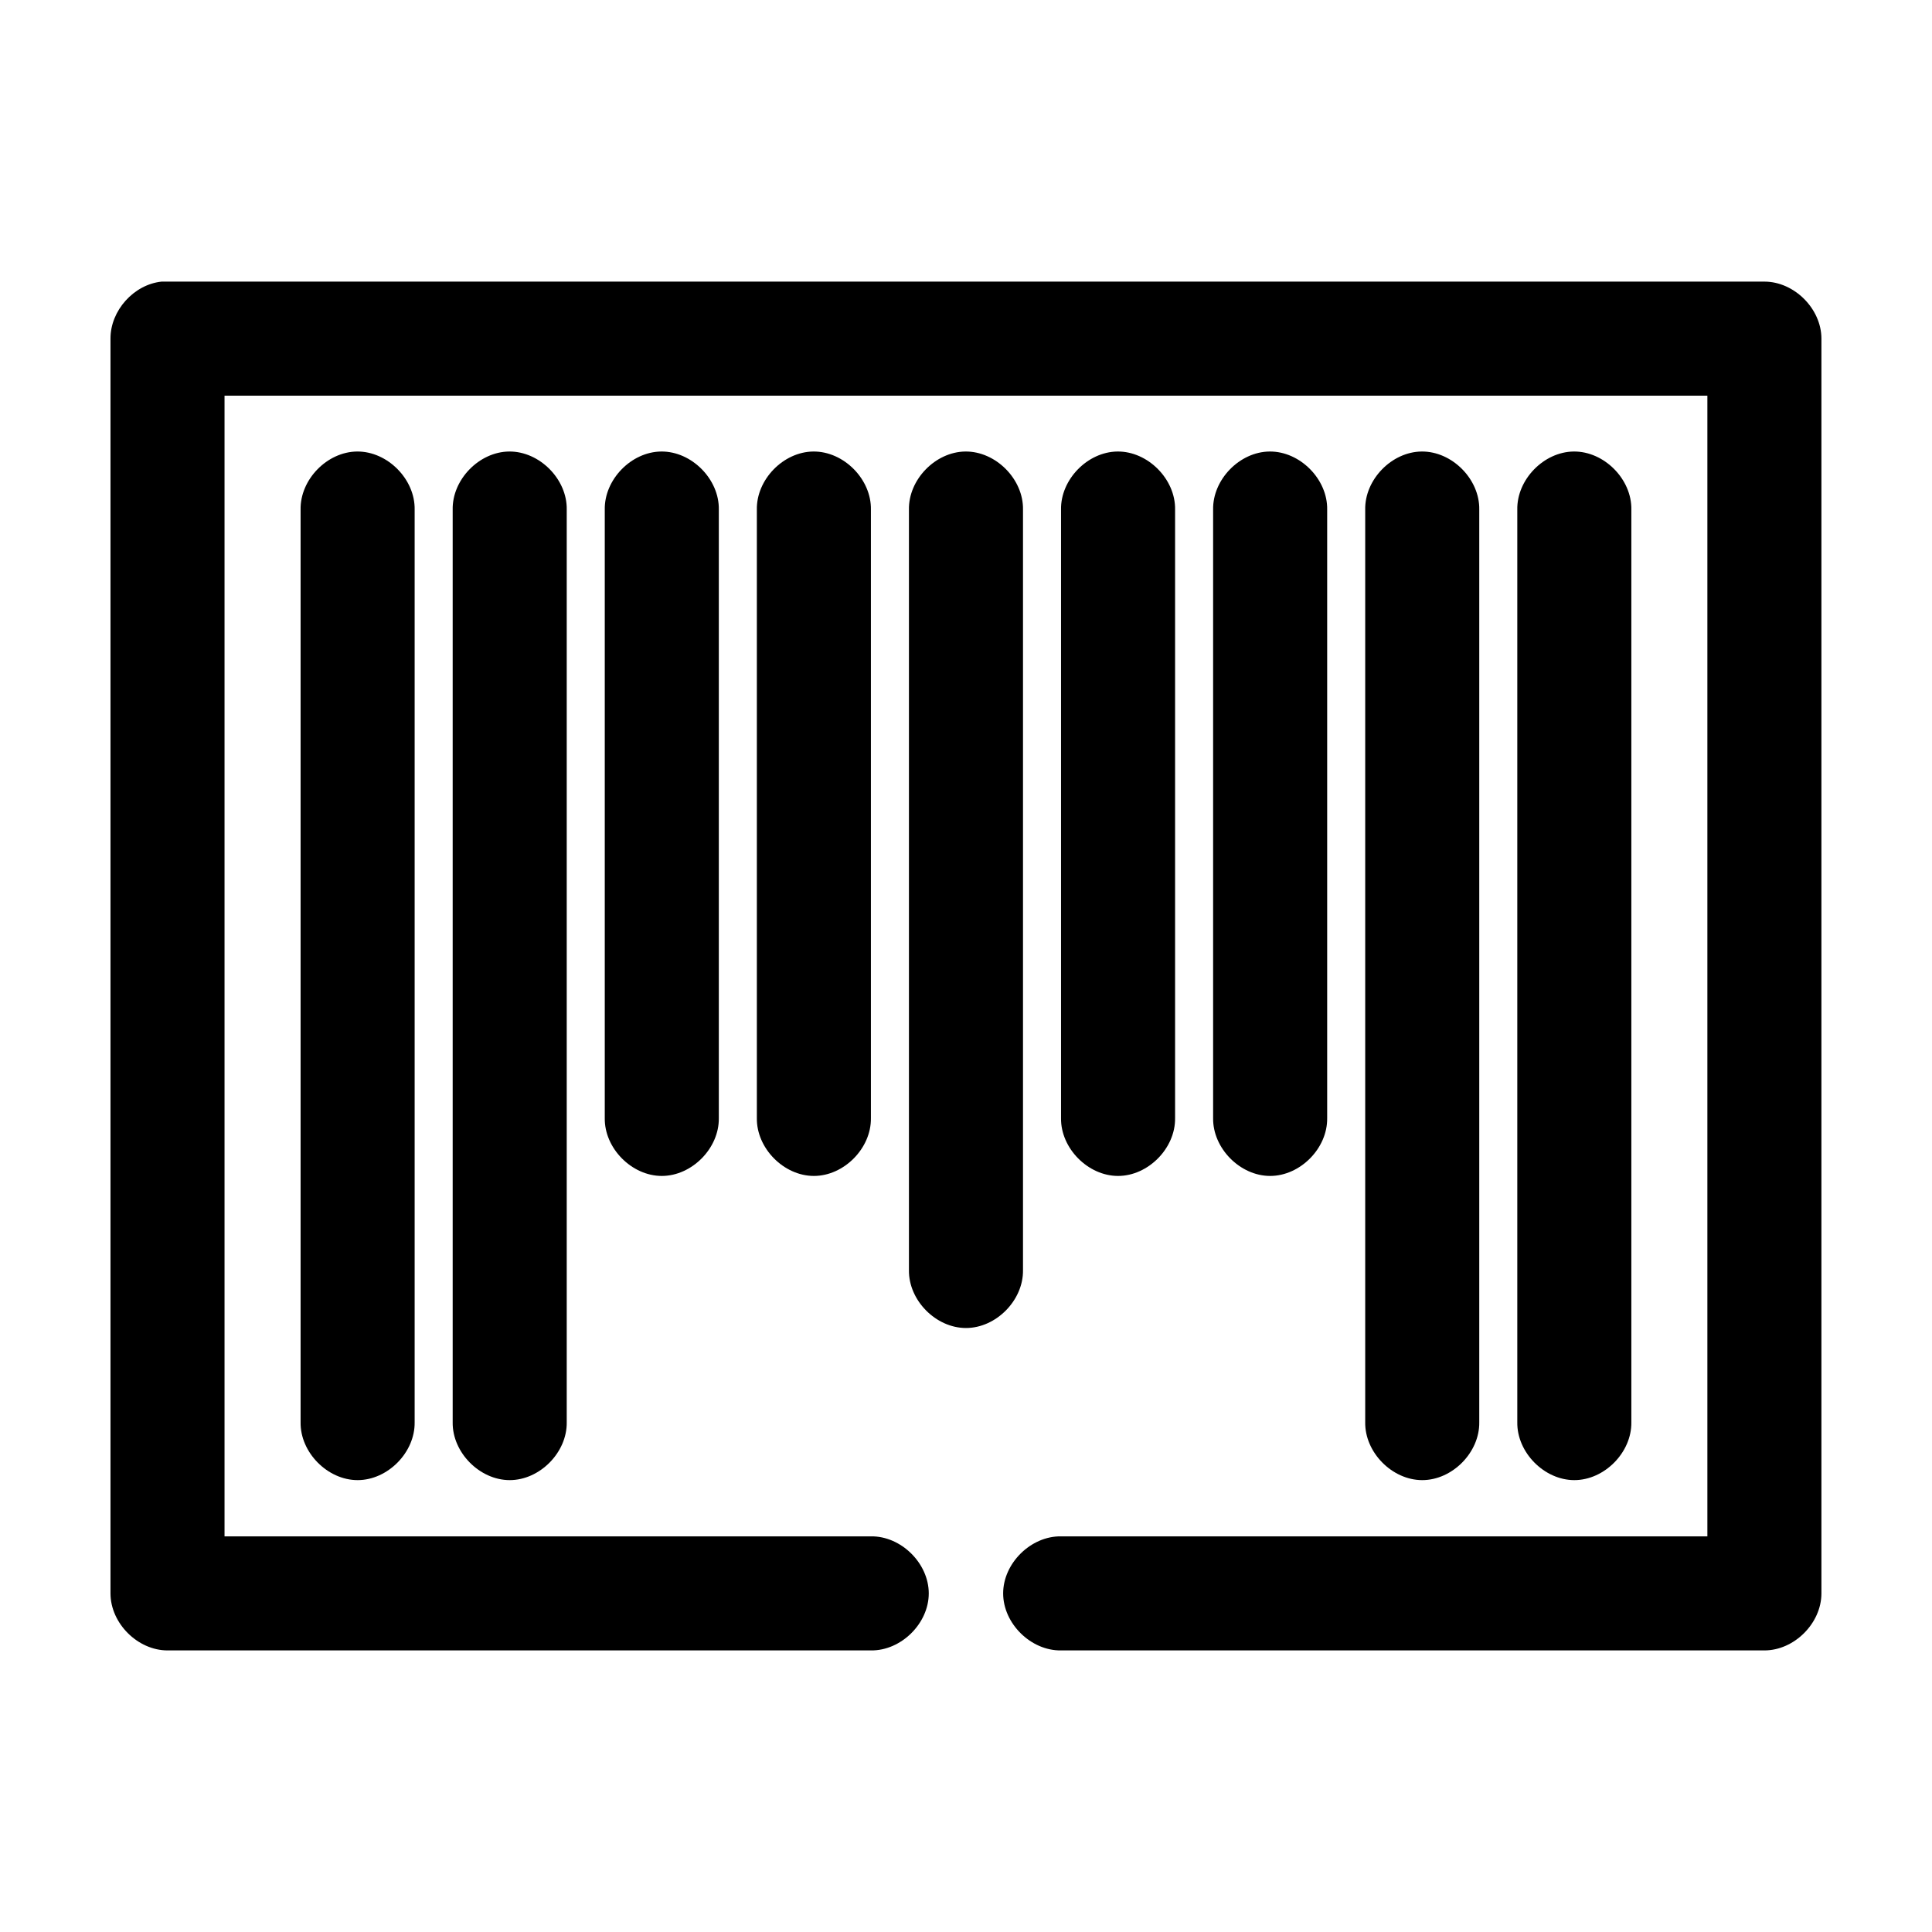
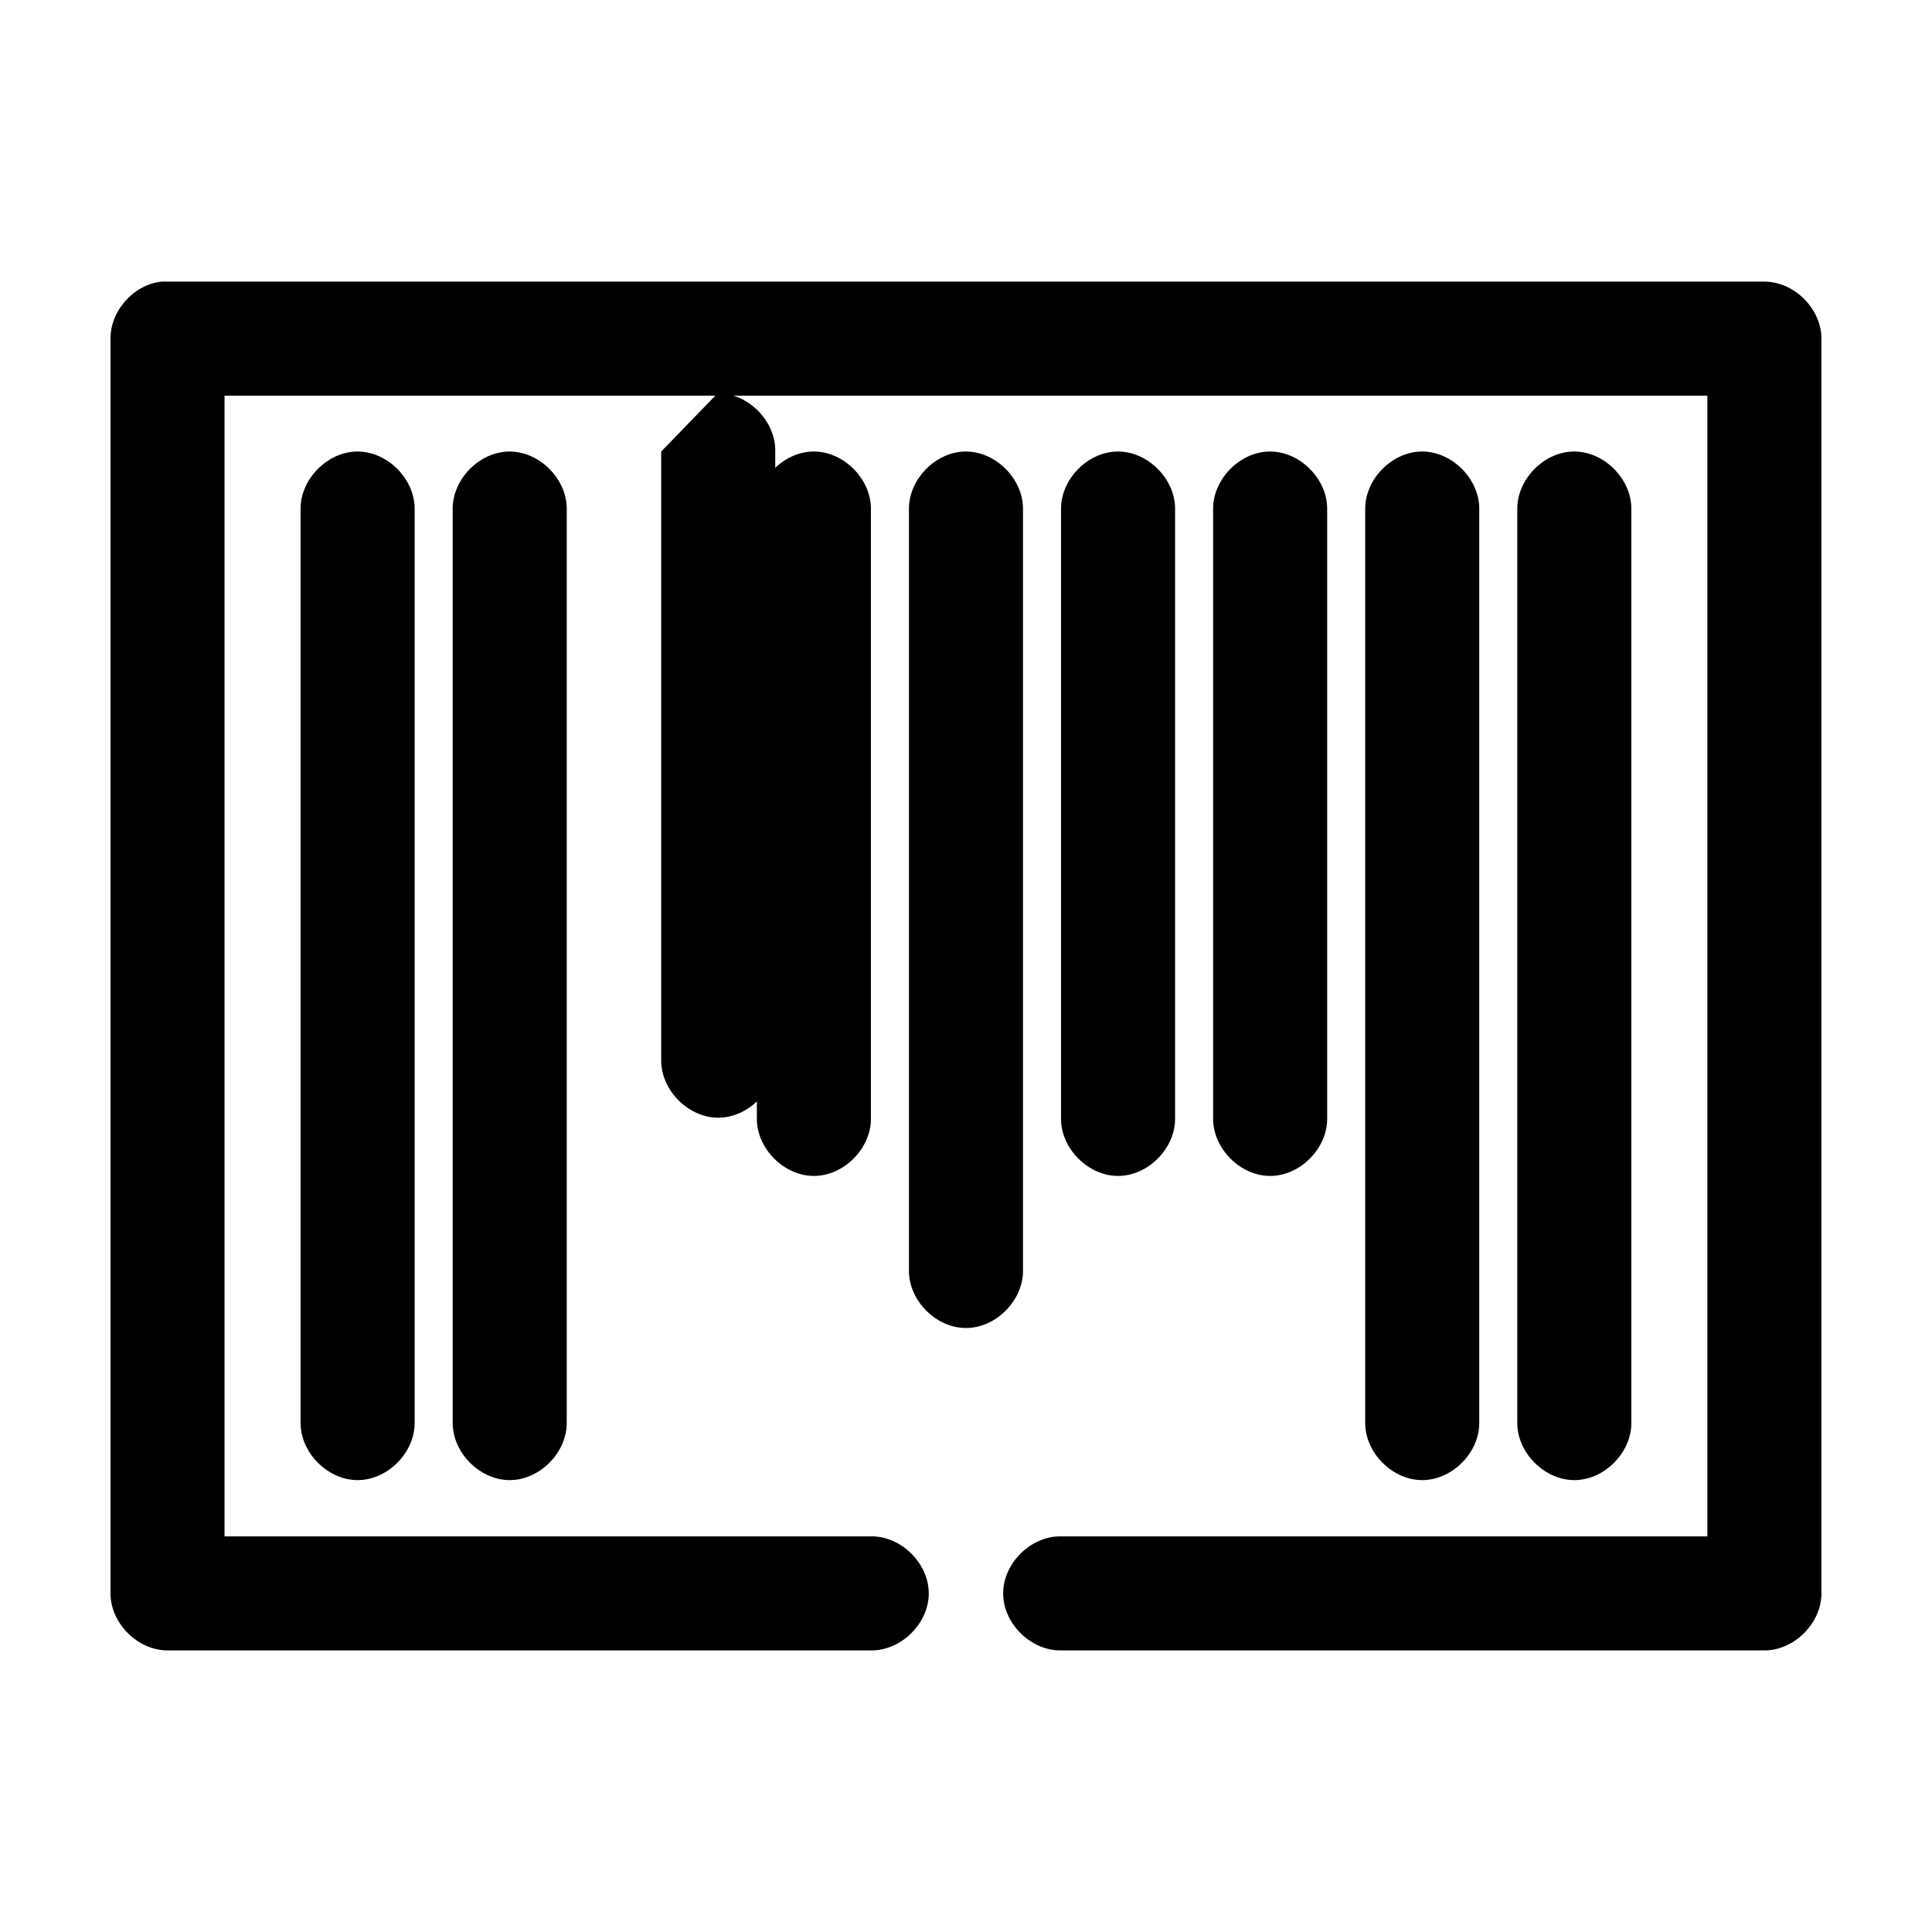
<svg xmlns="http://www.w3.org/2000/svg" fill="#000000" width="800px" height="800px" version="1.1" viewBox="144 144 512 512">
-   <path d="m186.82 218.63c-7.375 0.77-13.578 7.695-13.539 15.113v332.52c0 7.914 7.199 15.113 15.113 15.113h186.41c7.984 0.113 15.328-7.129 15.328-15.113 0-7.984-7.344-15.227-15.328-15.113h-171.3v-302.29h392.97v302.29h-171.3c-7.984-0.113-15.328 7.129-15.328 15.113 0 7.984 7.344 15.227 15.328 15.113h186.41c7.914 0 15.113-7.199 15.113-15.113v-332.52c0-7.914-7.199-15.113-15.113-15.113h-424.77zm51.797 45.027c-7.965 0.082-15.121 7.461-14.957 15.43v241.83c-0.113 7.984 7.129 15.328 15.113 15.328s15.227-7.344 15.113-15.328v-241.83c0.168-8.07-7.199-15.516-15.273-15.43zm40.305 0c-7.965 0.082-15.121 7.461-14.957 15.43v241.83c-0.113 7.984 7.129 15.328 15.113 15.328s15.227-7.344 15.113-15.328v-241.83c0.168-8.07-7.199-15.516-15.273-15.43zm40.305 0c-7.965 0.082-15.121 7.461-14.957 15.43v161.22c-0.113 7.984 7.129 15.328 15.113 15.328s15.227-7.344 15.113-15.328v-161.22c0.168-8.07-7.199-15.516-15.273-15.43zm40.305 0c-7.965 0.082-15.121 7.461-14.957 15.43v161.22c-0.113 7.984 7.129 15.328 15.113 15.328s15.227-7.344 15.113-15.328v-161.22c0.168-8.07-7.199-15.516-15.273-15.43zm40.305 0c-7.965 0.082-15.121 7.461-14.957 15.43v201.52c-0.113 7.984 7.129 15.328 15.113 15.328s15.227-7.344 15.113-15.328v-201.52c0.168-8.07-7.199-15.516-15.273-15.43zm40.305 0c-7.965 0.082-15.121 7.461-14.957 15.43v161.22c-0.113 7.984 7.129 15.328 15.113 15.328s15.227-7.344 15.113-15.328v-161.22c0.168-8.07-7.199-15.516-15.273-15.43zm40.305 0c-7.965 0.082-15.121 7.461-14.957 15.43v161.22c-0.113 7.984 7.129 15.328 15.113 15.328s15.227-7.344 15.113-15.328v-161.22c0.168-8.07-7.199-15.516-15.273-15.43zm40.305 0c-7.965 0.082-15.121 7.461-14.957 15.43v241.83c-0.113 7.984 7.129 15.328 15.113 15.328s15.227-7.344 15.113-15.328v-241.83c0.168-8.07-7.199-15.516-15.273-15.43zm40.305 0c-7.965 0.082-15.121 7.461-14.957 15.43v241.83c-0.113 7.984 7.129 15.328 15.113 15.328s15.227-7.344 15.113-15.328v-241.83c0.168-8.07-7.199-15.516-15.273-15.43z" />
+   <path d="m186.82 218.63c-7.375 0.77-13.578 7.695-13.539 15.113v332.52c0 7.914 7.199 15.113 15.113 15.113h186.41c7.984 0.113 15.328-7.129 15.328-15.113 0-7.984-7.344-15.227-15.328-15.113h-171.3v-302.29h392.97v302.29h-171.3c-7.984-0.113-15.328 7.129-15.328 15.113 0 7.984 7.344 15.227 15.328 15.113h186.41c7.914 0 15.113-7.199 15.113-15.113v-332.52c0-7.914-7.199-15.113-15.113-15.113h-424.77zm51.797 45.027c-7.965 0.082-15.121 7.461-14.957 15.43v241.83c-0.113 7.984 7.129 15.328 15.113 15.328s15.227-7.344 15.113-15.328v-241.83c0.168-8.07-7.199-15.516-15.273-15.43zm40.305 0c-7.965 0.082-15.121 7.461-14.957 15.43v241.83c-0.113 7.984 7.129 15.328 15.113 15.328s15.227-7.344 15.113-15.328v-241.83c0.168-8.07-7.199-15.516-15.273-15.43zm40.305 0v161.22c-0.113 7.984 7.129 15.328 15.113 15.328s15.227-7.344 15.113-15.328v-161.22c0.168-8.07-7.199-15.516-15.273-15.43zm40.305 0c-7.965 0.082-15.121 7.461-14.957 15.43v161.22c-0.113 7.984 7.129 15.328 15.113 15.328s15.227-7.344 15.113-15.328v-161.22c0.168-8.07-7.199-15.516-15.273-15.43zm40.305 0c-7.965 0.082-15.121 7.461-14.957 15.43v201.52c-0.113 7.984 7.129 15.328 15.113 15.328s15.227-7.344 15.113-15.328v-201.52c0.168-8.07-7.199-15.516-15.273-15.43zm40.305 0c-7.965 0.082-15.121 7.461-14.957 15.43v161.22c-0.113 7.984 7.129 15.328 15.113 15.328s15.227-7.344 15.113-15.328v-161.22c0.168-8.07-7.199-15.516-15.273-15.43zm40.305 0c-7.965 0.082-15.121 7.461-14.957 15.43v161.22c-0.113 7.984 7.129 15.328 15.113 15.328s15.227-7.344 15.113-15.328v-161.22c0.168-8.07-7.199-15.516-15.273-15.43zm40.305 0c-7.965 0.082-15.121 7.461-14.957 15.43v241.83c-0.113 7.984 7.129 15.328 15.113 15.328s15.227-7.344 15.113-15.328v-241.83c0.168-8.07-7.199-15.516-15.273-15.43zm40.305 0c-7.965 0.082-15.121 7.461-14.957 15.43v241.83c-0.113 7.984 7.129 15.328 15.113 15.328s15.227-7.344 15.113-15.328v-241.83c0.168-8.07-7.199-15.516-15.273-15.43z" />
</svg>